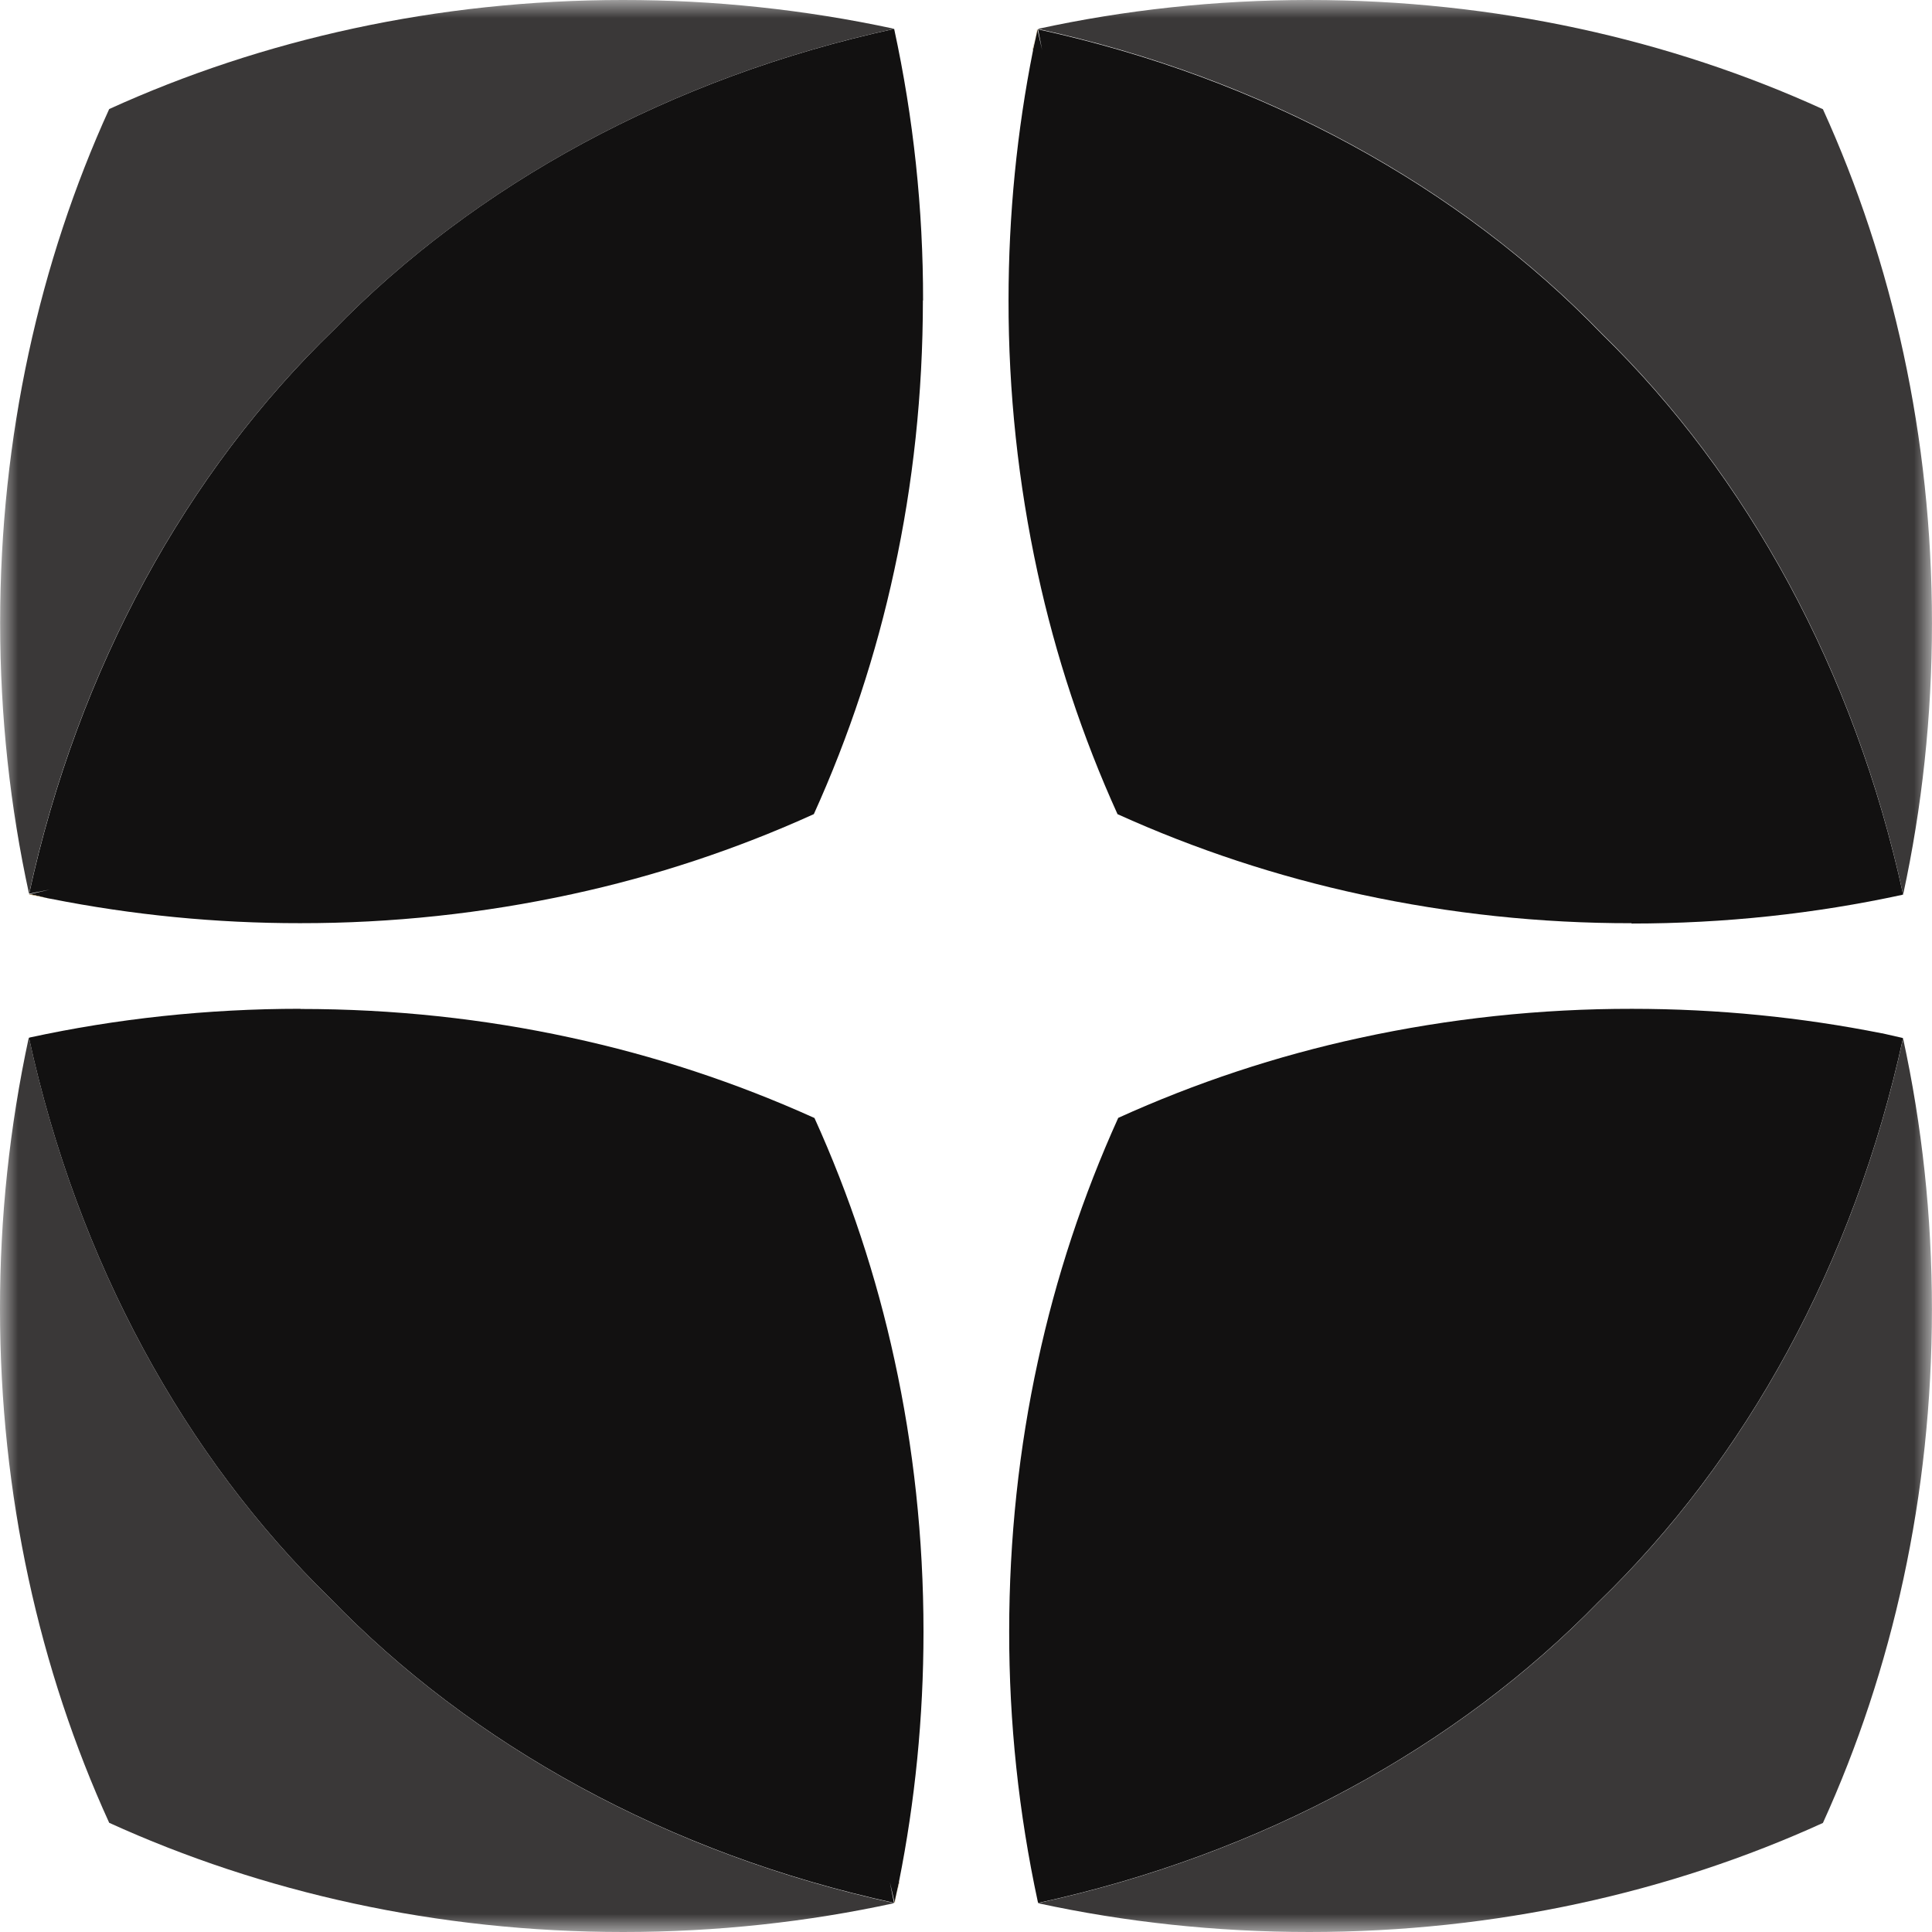
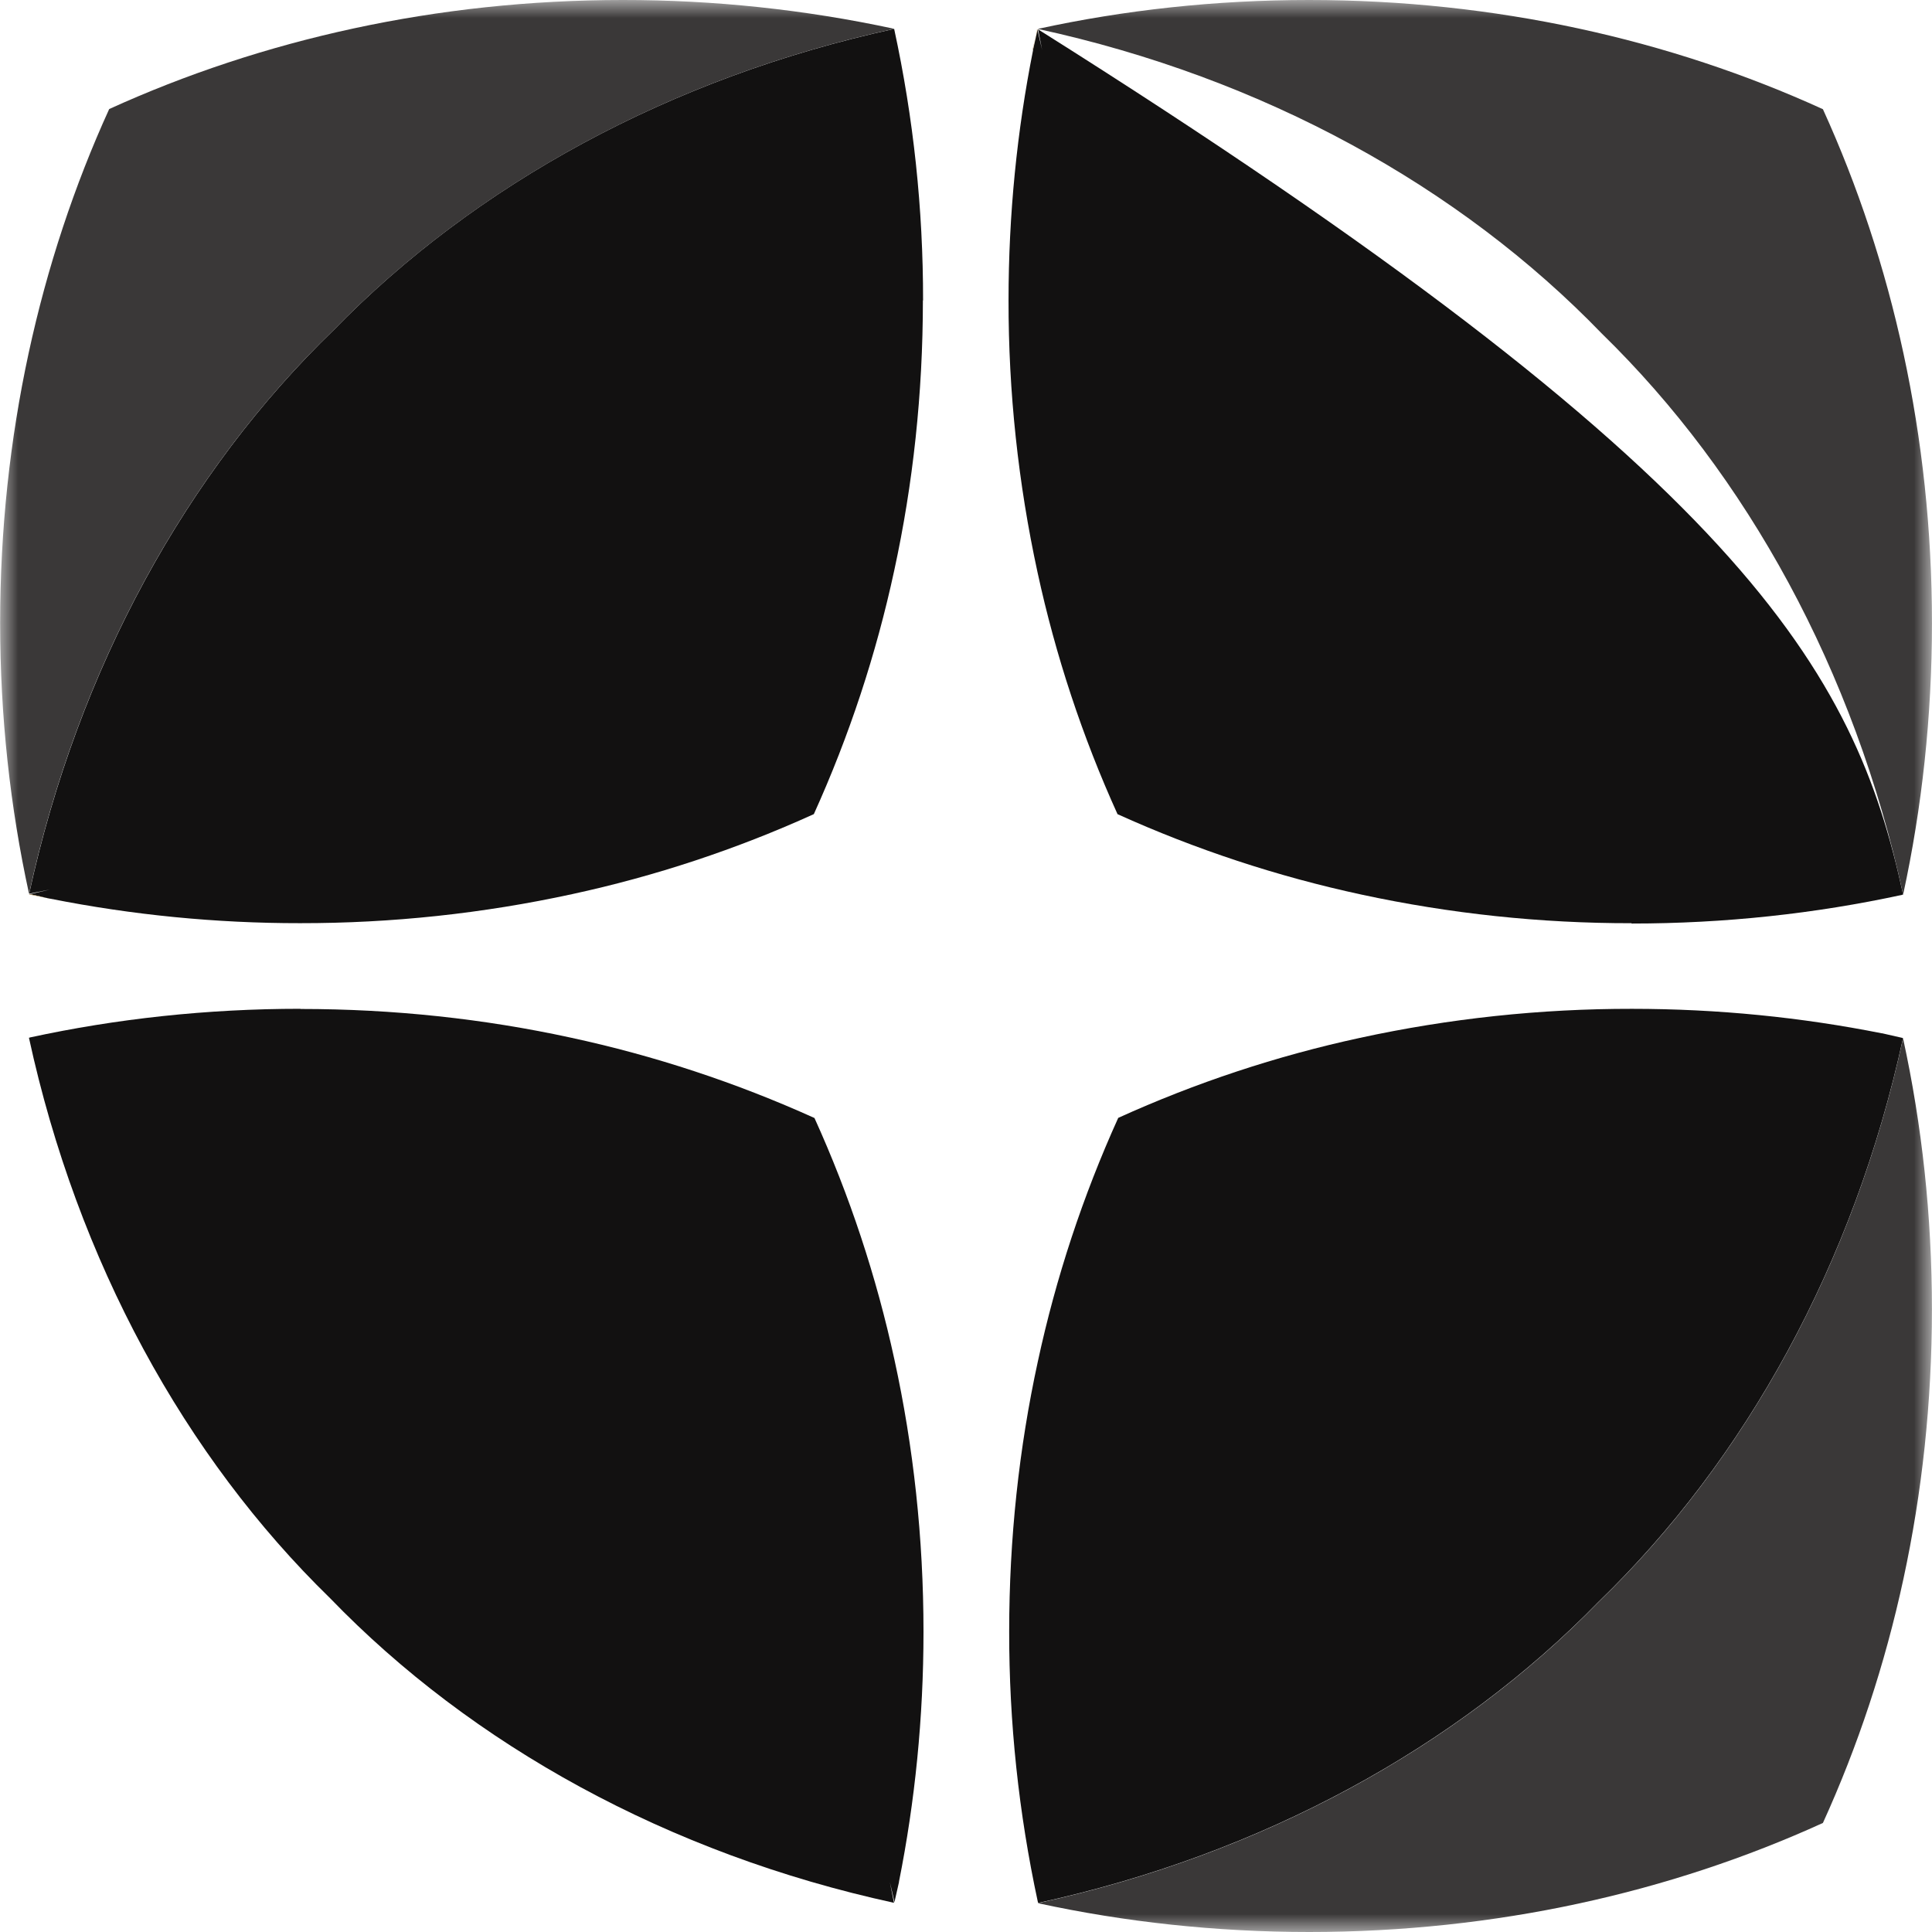
<svg xmlns="http://www.w3.org/2000/svg" width="54" height="54" viewBox="0 0 54 54" fill="none">
  <g clip-path="url(#clip0_5204_15)">
    <mask id="mask0_5204_15" style="mask-type:luminance" maskUnits="userSpaceOnUse" x="0" y="0" width="54" height="54">
      <path d="M0 0H54V54H0V0Z" fill="white" />
    </mask>
    <g mask="url(#mask0_5204_15)">
      <path d="M0.834 24.992H0.813V25C1.003 25.038 1.199 25.08 1.391 25.115L0.83 24.987L0.834 24.992ZM0.834 24.992H0.813V25C1.003 25.038 1.199 25.08 1.391 25.115L0.83 24.987L0.834 24.992ZM0.834 24.992H0.813V25C1.003 25.038 1.199 25.08 1.391 25.115L0.83 24.987L0.834 24.992ZM0.834 24.992H0.813V25C1.003 25.038 1.199 25.08 1.391 25.115L0.83 24.987L0.834 24.992ZM0.834 24.992H0.813V25C1.003 25.038 1.199 25.08 1.391 25.115L0.83 24.987L0.834 24.992Z" fill="url(#paint0_linear_5204_15)" />
      <path d="M25.795 8.396C25.795 11.001 25.519 13.531 24.995 15.941C24.49 18.286 23.736 20.57 22.747 22.755C20.581 23.738 18.317 24.488 15.992 24.991C13.494 25.534 10.944 25.806 8.387 25.803C6.044 25.805 3.706 25.576 1.407 25.119H1.395L0.833 24.991C1.02 24.953 1.207 24.906 1.395 24.864L0.816 24.979C2.186 18.679 5.225 13.186 9.326 9.225C13.28 5.165 18.734 2.168 24.992 0.808C25.533 3.301 25.803 5.845 25.8 8.396H25.795Z" fill="#121111" />
      <path d="M1.395 25.114L0.816 25C0.816 25 0.833 25 0.838 24.991C1.025 25.029 1.212 25.076 1.398 25.119L1.395 25.114Z" fill="url(#paint1_linear_5204_15)" />
      <path d="M24.983 0.803C22.493 0.267 19.954 -0.002 17.407 1.33473e-05C12.208 1.33473e-05 7.32 1.105 3.052 3.048C1.109 7.312 0.004 12.204 0.004 17.408C0.004 20.022 0.284 22.564 0.812 24.983C2.18 18.683 5.22 13.191 9.322 9.229C13.28 5.169 18.734 2.168 24.987 0.808V0.799L24.983 0.803Z" fill="#3A3838" />
      <path d="M28.998 0.829V0.808C28.959 0.998 28.917 1.194 28.883 1.386L29.01 0.825L28.998 0.829ZM28.998 0.829V0.808C28.959 0.998 28.917 1.194 28.883 1.386L29.01 0.825L28.998 0.829ZM28.998 0.829V0.808C28.959 0.998 28.917 1.194 28.883 1.386L29.01 0.825L28.998 0.829ZM28.998 0.829V0.808C28.959 0.998 28.917 1.194 28.883 1.386L29.01 0.825L28.998 0.829ZM28.998 0.829V0.808C28.959 0.998 28.917 1.194 28.883 1.386L29.01 0.825L28.998 0.829Z" fill="url(#paint2_linear_5204_15)" />
-       <path d="M45.6 25.804C43.064 25.807 40.534 25.539 38.054 25.004C35.708 24.499 33.422 23.745 31.235 22.756C30.253 20.59 29.504 18.325 29 16C28.458 13.502 28.186 10.952 28.189 8.395C28.189 5.993 28.427 3.651 28.873 1.411V1.398L29 0.837C29.04 1.024 29.085 1.211 29.128 1.397L29.014 0.82C35.316 2.19 40.81 5.229 44.77 9.335C48.831 13.293 51.831 18.747 53.193 25.005C53.193 25.005 53.166 25.005 53.158 25.013C50.743 25.536 48.209 25.813 45.605 25.813L45.599 25.803L45.6 25.804Z" fill="#121111" />
+       <path d="M45.6 25.804C43.064 25.807 40.534 25.539 38.054 25.004C35.708 24.499 33.422 23.745 31.235 22.756C30.253 20.59 29.504 18.325 29 16C28.458 13.502 28.186 10.952 28.189 8.395C28.189 5.993 28.427 3.651 28.873 1.411V1.398L29 0.837C29.04 1.024 29.085 1.211 29.128 1.397L29.014 0.82C48.831 13.293 51.831 18.747 53.193 25.005C53.193 25.005 53.166 25.005 53.158 25.013C50.743 25.536 48.209 25.813 45.605 25.813L45.599 25.803L45.6 25.804Z" fill="#121111" />
      <path d="M28.872 1.39L28.987 0.812V0.833C28.949 1.02 28.902 1.207 28.859 1.394L28.872 1.39Z" fill="url(#paint3_linear_5204_15)" />
      <path d="M53.196 24.991C53.719 22.573 53.999 20.031 53.999 17.416C53.999 12.213 52.894 7.32 50.951 3.052C46.683 1.105 41.791 0 36.587 0C33.969 0 31.427 0.28 29.007 0.808C35.312 2.176 40.804 5.216 44.77 9.322C48.83 13.28 51.831 18.734 53.191 24.992H53.196V24.991Z" fill="#3A3838" />
      <path d="M28.207 45.605C28.207 42.999 28.483 40.469 29.007 38.059C29.512 35.714 30.266 33.43 31.255 31.245C33.421 30.262 35.685 29.512 38.01 29.009C40.508 28.466 43.058 28.194 45.615 28.197C48.016 28.197 50.355 28.435 52.595 28.881H52.608L53.168 29.009L53.19 29.017C51.821 35.317 48.782 40.809 44.68 44.771C40.726 48.831 35.268 51.828 29.015 53.188C29.015 53.188 29.015 53.163 29.006 53.15C28.472 50.669 28.204 48.138 28.207 45.6V45.605Z" fill="#121111" />
      <path d="M29.02 53.197C31.439 53.72 33.977 54 36.595 54C41.798 54 46.687 52.895 50.951 50.952C52.893 46.688 53.998 41.796 53.998 36.597C53.998 33.982 53.718 31.44 53.191 29.021C51.822 35.321 48.783 40.814 44.681 44.776C40.727 48.836 35.269 51.832 29.016 53.192V53.201L29.02 53.197Z" fill="#3A3838" />
-       <path d="M25.001 53.171V53.192C25.039 53.002 25.081 52.806 25.116 52.614L24.988 53.175L25.001 53.171ZM25.001 53.171V53.192C25.039 53.002 25.081 52.806 25.116 52.614L24.988 53.175L25.001 53.171ZM25.001 53.171V53.192C25.039 53.002 25.081 52.806 25.116 52.614L24.988 53.175L25.001 53.171ZM25.001 53.171V53.192C25.039 53.002 25.081 52.806 25.116 52.614L24.988 53.175L25.001 53.171ZM25.001 53.171V53.192C25.039 53.002 25.081 52.806 25.116 52.614L24.988 53.175L25.001 53.171Z" fill="url(#paint4_linear_5204_15)" />
      <path d="M8.4 28.201C11.007 28.201 13.536 28.477 15.946 29.001C18.292 29.506 20.578 30.26 22.765 31.249C23.747 33.415 24.496 35.68 25 38.004C25.531 40.435 25.812 42.986 25.812 45.609C25.812 48.01 25.574 50.353 25.127 52.593V52.606L25 53.166C24.962 52.98 24.915 52.793 24.872 52.606L24.987 53.184C18.683 51.815 13.191 48.776 9.225 44.669C5.17 40.72 2.168 35.262 0.809 29.005C0.809 29.005 0.829 29.005 0.843 28.996C3.257 28.473 5.791 28.196 8.397 28.196L8.401 28.201H8.4Z" fill="#121111" />
-       <path d="M25.127 52.61L25.012 53.188V53.168C25.05 52.98 25.097 52.793 25.139 52.606L25.127 52.61Z" fill="url(#paint5_linear_5204_15)" />
-       <path d="M0.803 29.009C0.267 31.498 -0.002 34.038 1.00576e-05 36.584C1.00576e-05 41.787 1.105 46.68 3.052 50.948C7.32 52.891 12.213 54 17.416 54C20.035 54 22.576 53.72 24.996 53.193C18.692 51.823 13.199 48.784 9.233 44.678C5.17 40.72 2.168 35.262 0.812 29.008H0.803V29.009Z" fill="#3A3838" />
    </g>
  </g>
  <defs>
    <linearGradient id="paint0_linear_5204_15" x1="0.813" y1="25.055" x2="1.395" y2="25.055" gradientUnits="userSpaceOnUse">
      <stop stop-color="#AB8D60" />
      <stop offset="0.07" stop-color="#B19465" />
      <stop offset="0.51" stop-color="#DBC087" />
      <stop offset="1" stop-color="#AB8D60" />
    </linearGradient>
    <linearGradient id="paint1_linear_5204_15" x1="0.812" y1="25.055" x2="1.395" y2="25.055" gradientUnits="userSpaceOnUse">
      <stop stop-color="#AB8D60" />
      <stop offset="0.07" stop-color="#B19465" />
      <stop offset="0.51" stop-color="#DBC087" />
      <stop offset="1" stop-color="#AB8D60" />
    </linearGradient>
    <linearGradient id="paint2_linear_5204_15" x1="28.87" y1="1.097" x2="28.998" y2="1.097" gradientUnits="userSpaceOnUse">
      <stop stop-color="#AB8D60" />
      <stop offset="0.07" stop-color="#B19465" />
      <stop offset="0.51" stop-color="#DBC087" />
      <stop offset="1" stop-color="#AB8D60" />
    </linearGradient>
    <linearGradient id="paint3_linear_5204_15" x1="28.872" y1="1.097" x2="29" y2="1.097" gradientUnits="userSpaceOnUse">
      <stop stop-color="#AB8D60" />
      <stop offset="0.07" stop-color="#B19465" />
      <stop offset="0.51" stop-color="#DBC087" />
      <stop offset="1" stop-color="#AB8D60" />
    </linearGradient>
    <linearGradient id="paint4_linear_5204_15" x1="25.001" y1="52.903" x2="25.129" y2="52.903" gradientUnits="userSpaceOnUse">
      <stop stop-color="#AB8D60" />
      <stop offset="0.07" stop-color="#B19465" />
      <stop offset="0.51" stop-color="#DBC087" />
      <stop offset="1" stop-color="#AB8D60" />
    </linearGradient>
    <linearGradient id="paint5_linear_5204_15" x1="24.999" y1="52.904" x2="25.127" y2="52.904" gradientUnits="userSpaceOnUse">
      <stop stop-color="#AB8D60" />
      <stop offset="0.07" stop-color="#B19465" />
      <stop offset="0.51" stop-color="#DBC087" />
      <stop offset="1" stop-color="#AB8D60" />
    </linearGradient>
    <clipPath id="clip0_5204_15">
      <rect width="54" height="54" fill="white" />
    </clipPath>
  </defs>
</svg>